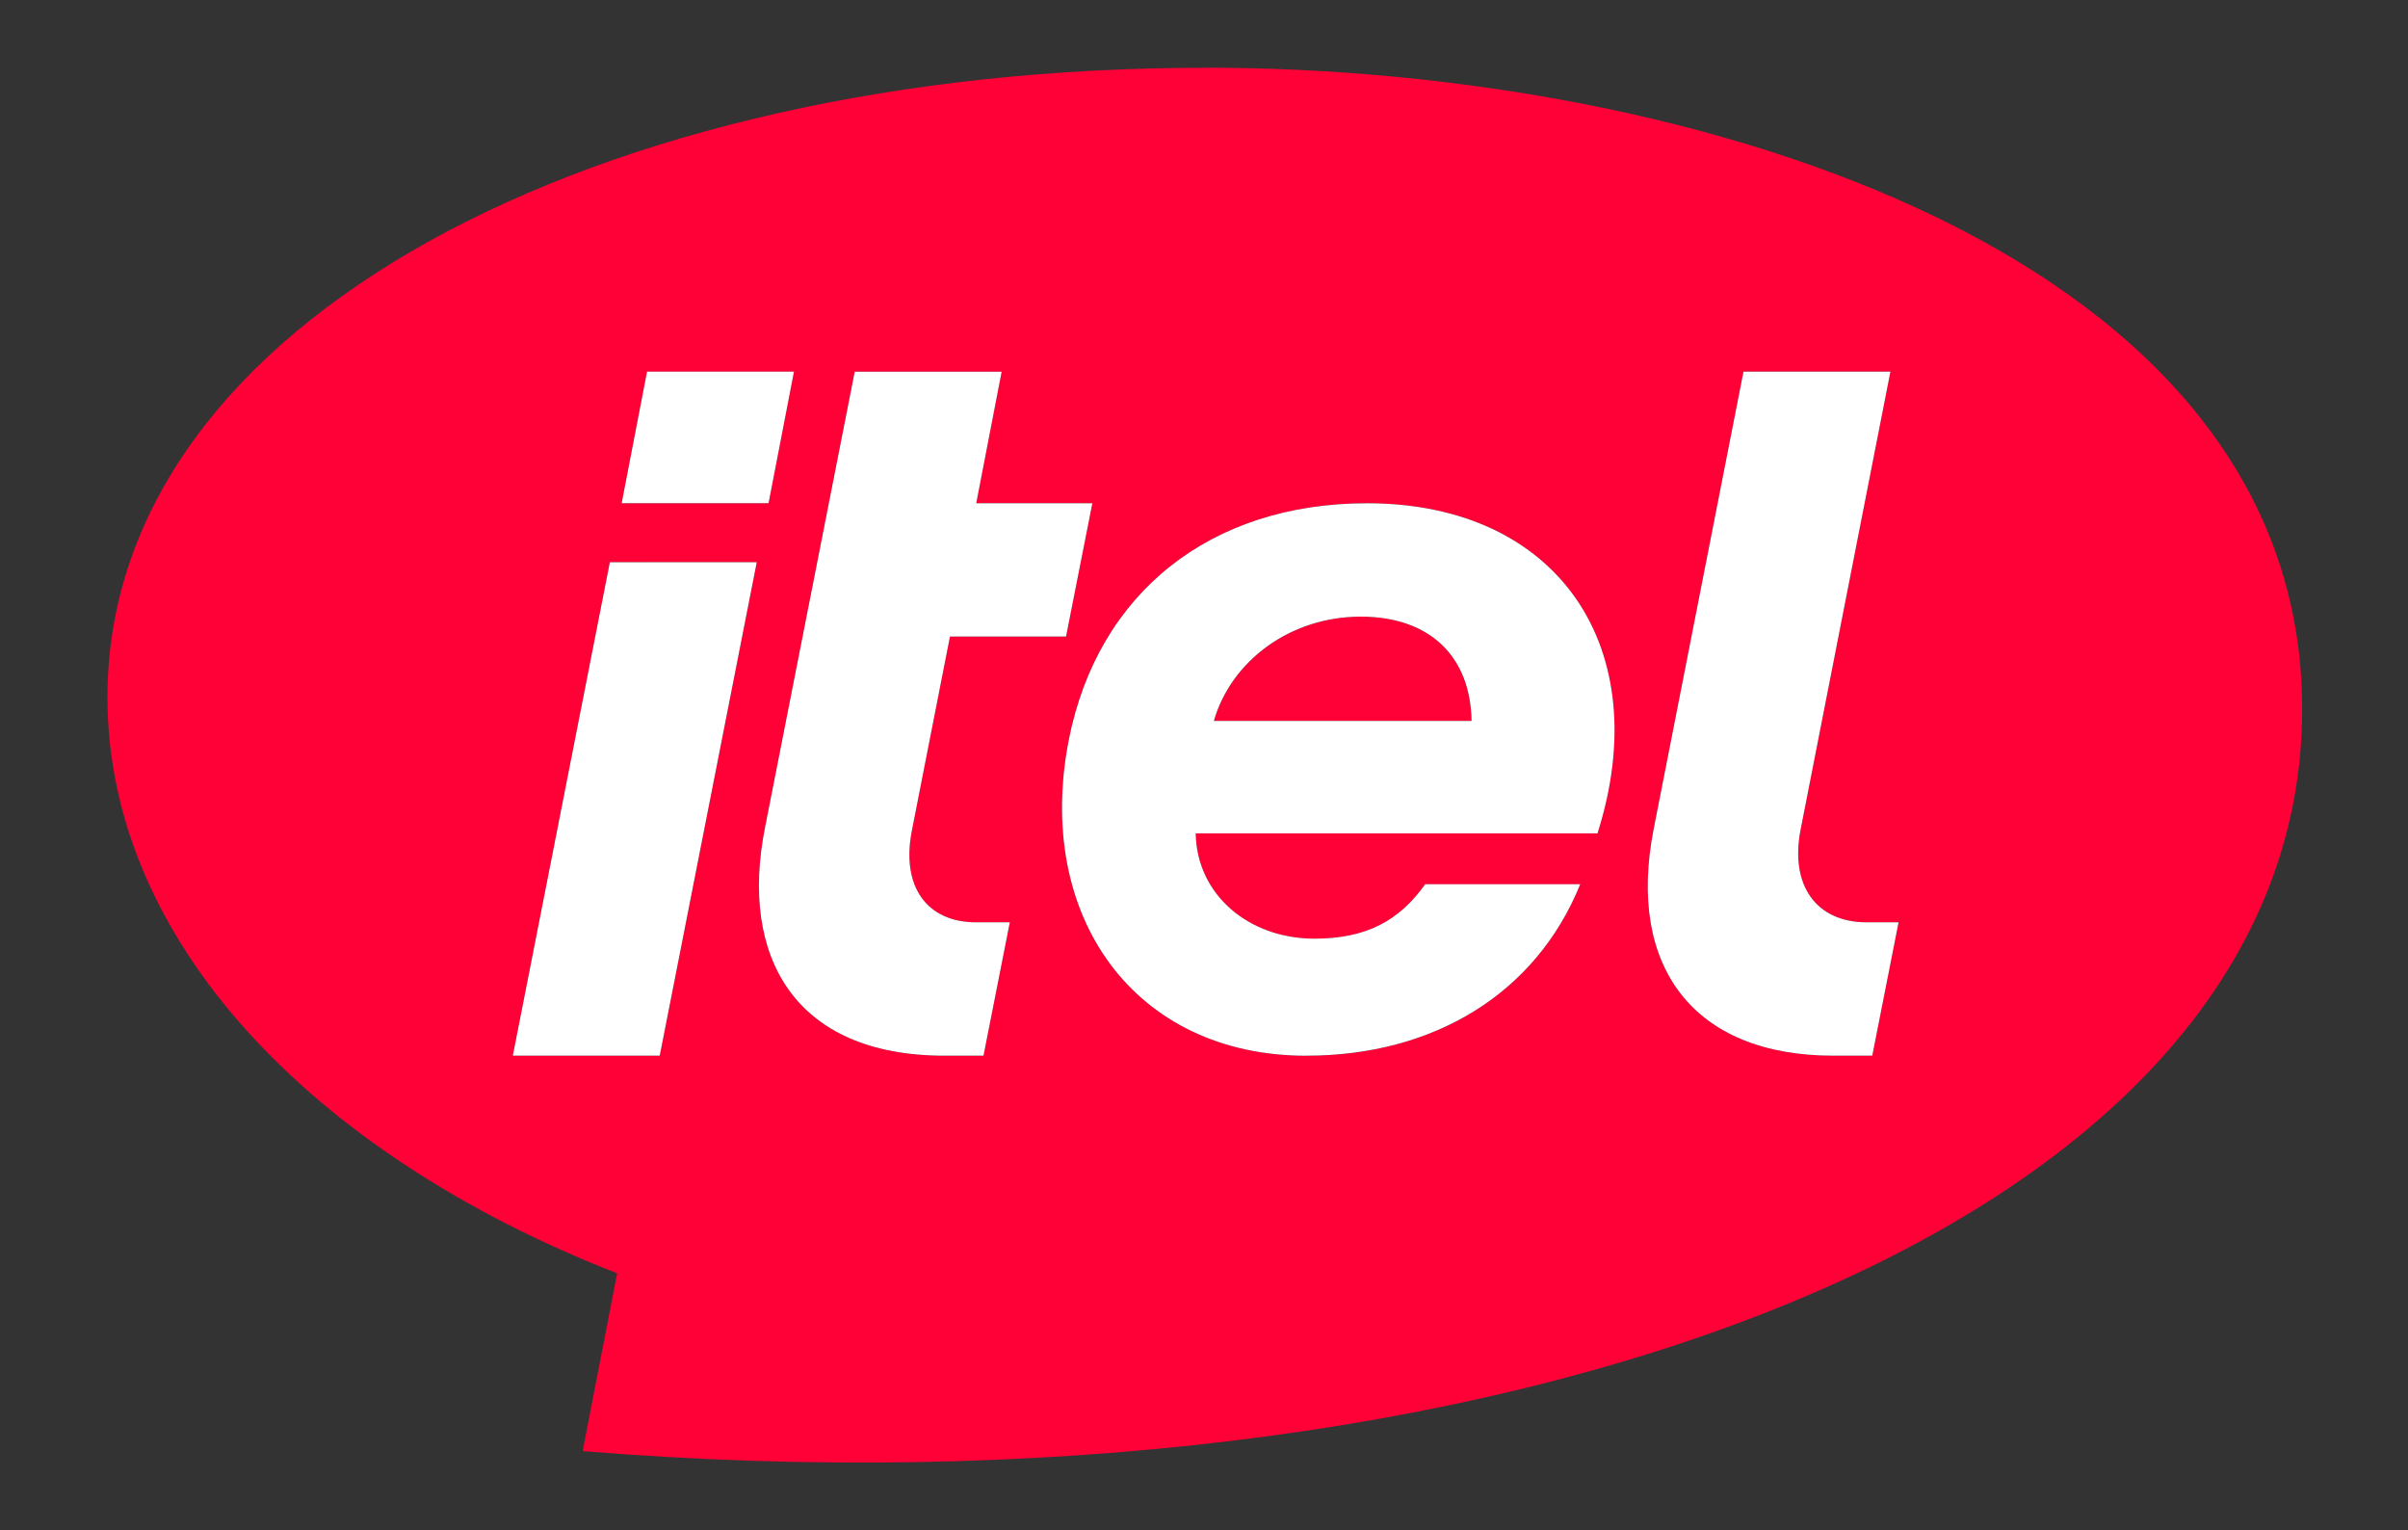
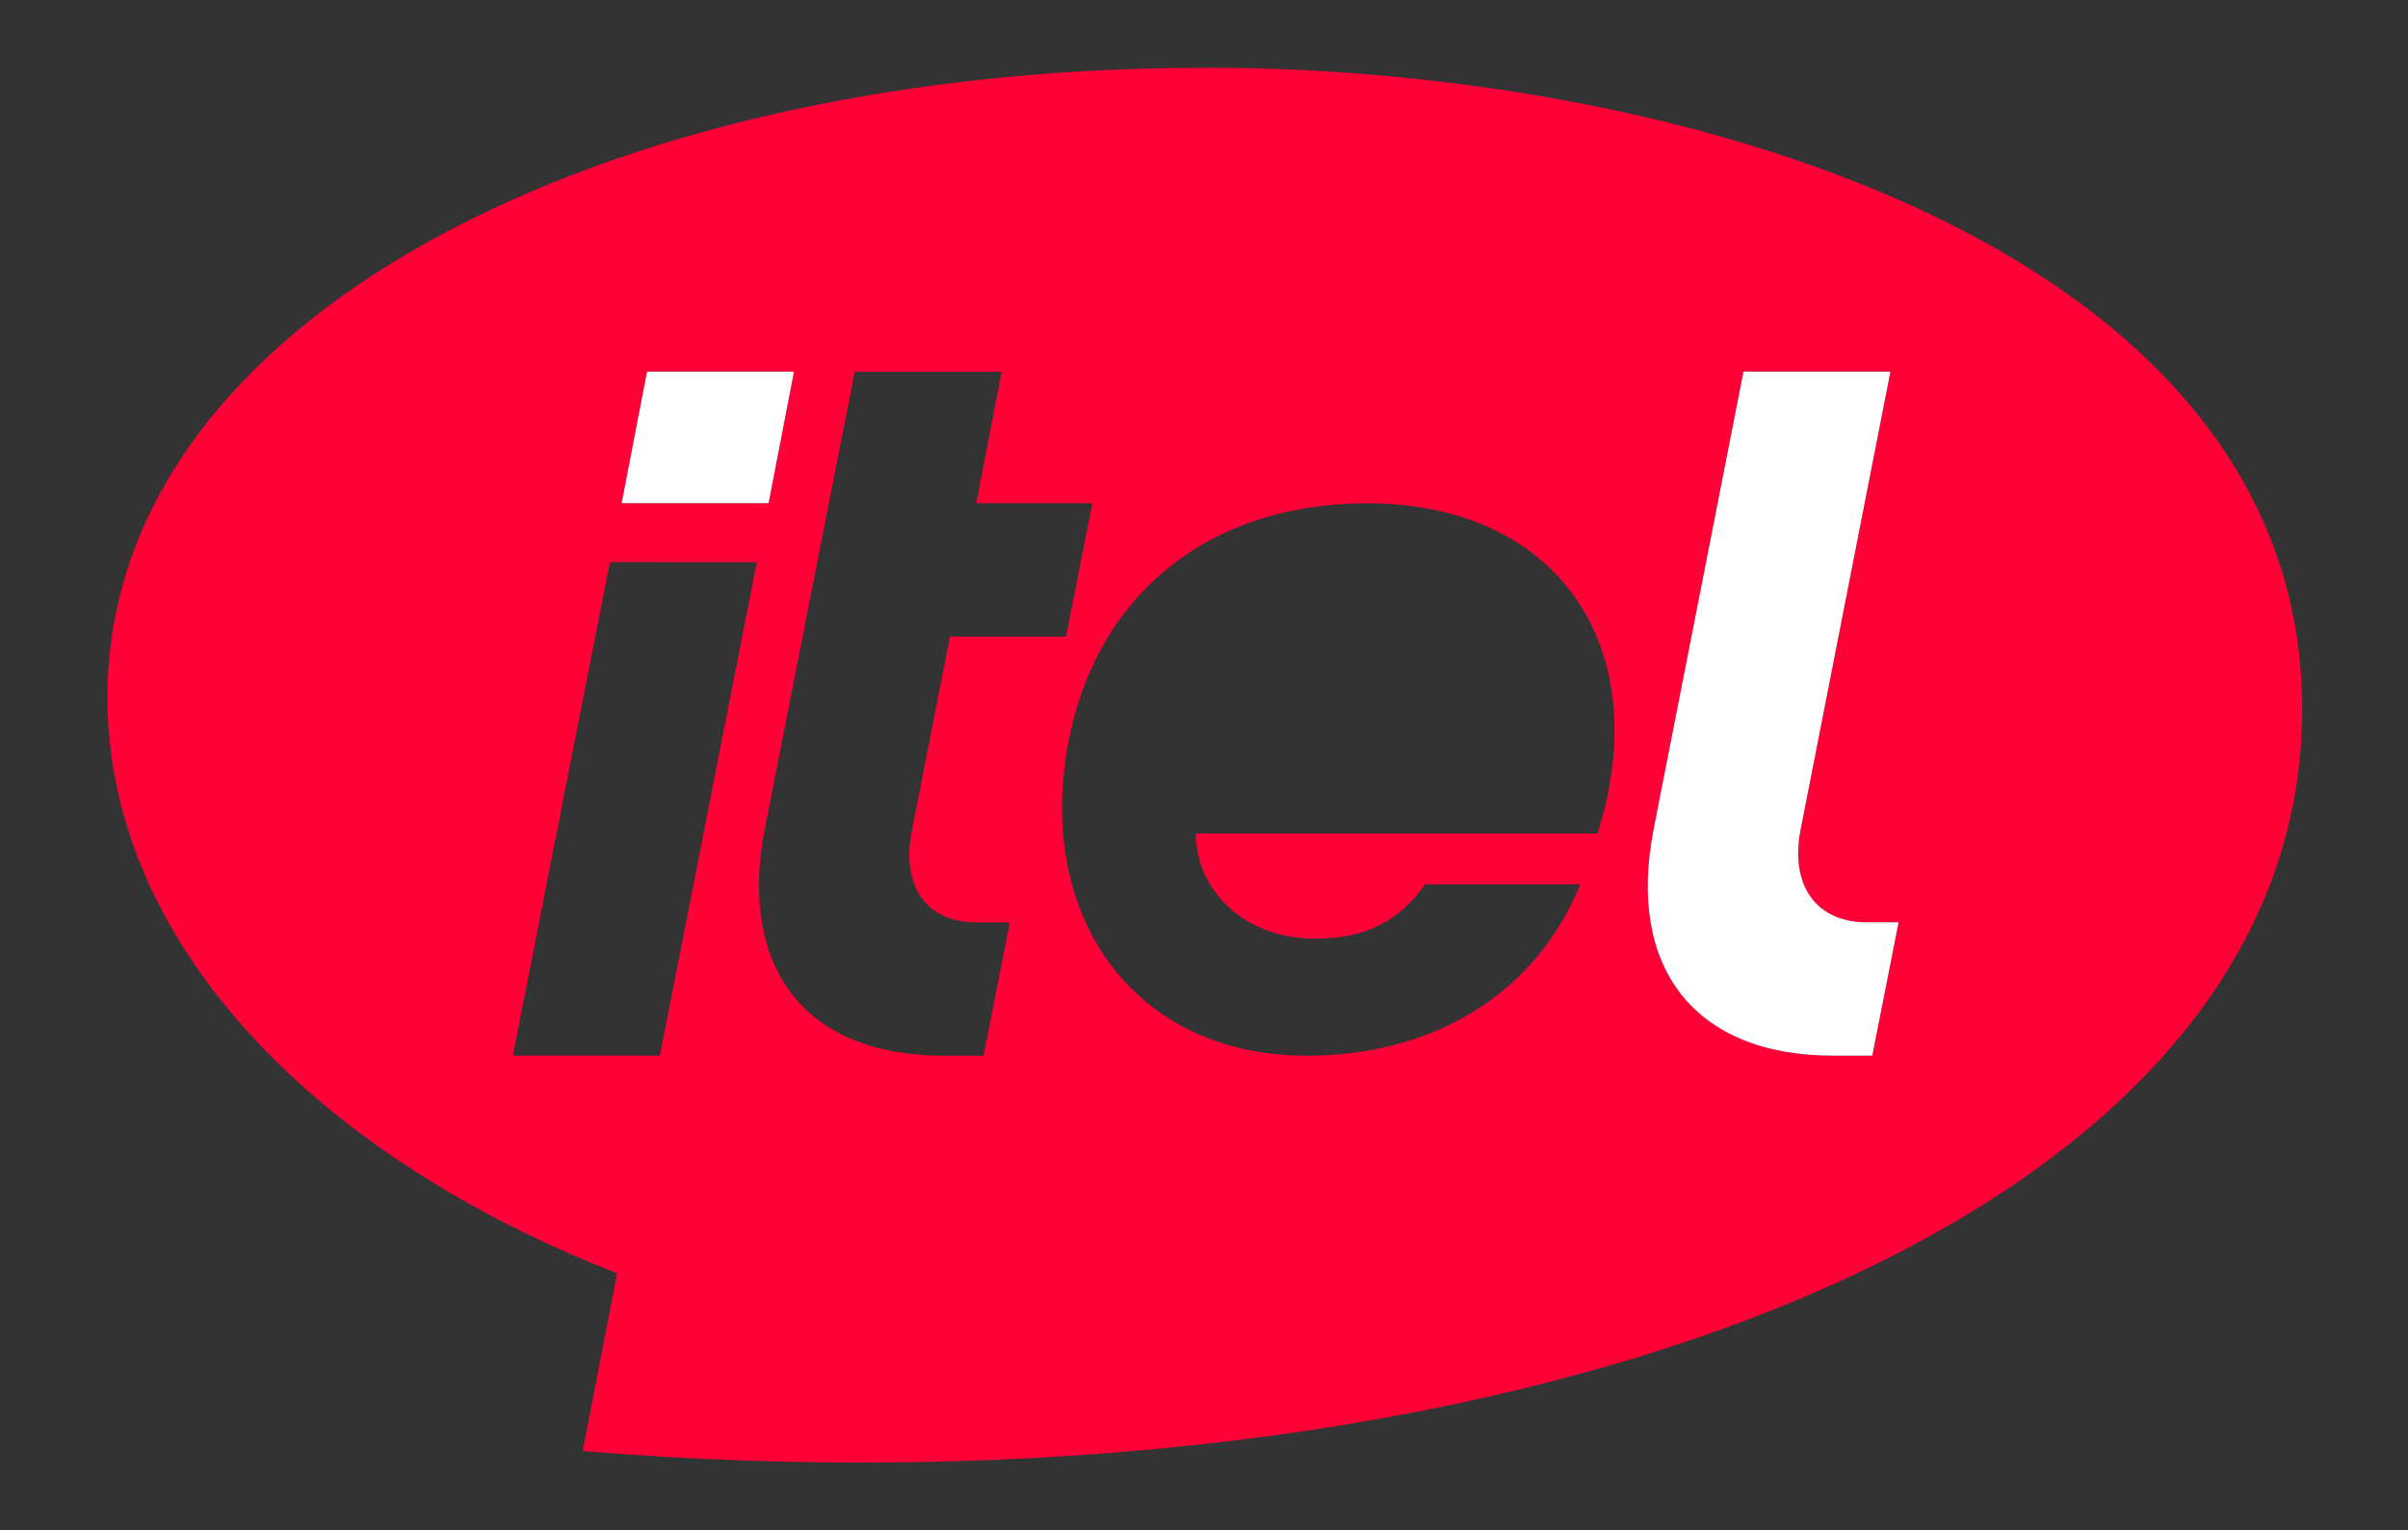
<svg xmlns="http://www.w3.org/2000/svg" version="1.1" width="875.86" height="556.52">
  <rect width="100%" height="100%" fill="#333333" stroke="none" />
  <svg viewBox="0 0 875.86 556.52" data-name="Layer 1" id="SvgjsSvg1007">
    <defs>
      <style>.cls-1{fill:none;}.cls-2{clip-path:url(#clip-path);}.cls-3{fill:#ff0037;}.cls-4{fill:#fff;}</style>
      <clipPath id="SvgjsClipPath1006">
-         <rect height="556.52" width="875.86" class="cls-1" />
-       </clipPath>
+         </clipPath>
    </defs>
    <title>itel logo</title>
    <g class="cls-2">
-       <path d="M495,224.22c-25.73,0-47.17,16.16-53.44,37.93H535.2c-.33-23.42-15.17-37.93-40.24-37.93" class="cls-3" />
      <path d="M438.22,24.65c-220.35,0-399.14,92-399.14,228.92C39.08,341.65,113,419.5,224.47,463l-12.54,64.65c326.57,26.72,625.43-76.2,625.43-269.83,0-164.93-219.69-233.21-399.14-233.21M397.32,183l-9.57,48.49H345.53l-13.86,70.59c-4,20.13,5.28,33.32,23.42,33.32H367.3l-9.57,48.49H343.55c-54.76,0-74.55-36.28-65.32-82.79l32.66-165.93h53.44L355.09,183Zm80.81,158.34c18.48,0,30.68-6.27,40.25-19.79h56.4c-16.16,39.91-53.43,62.34-99.62,62.34-62.34,0-99-50.47-86.42-114.79C399.3,215.64,440.2,183,497.27,183c69.6,0,105.22,52.78,83.78,120.07H434.92c.33,22.11,19.13,38.27,43.21,38.27M279.55,183H226.12l9.23-47.83h53.44Zm-4.28,21.44L240,383.87H186.53l35.3-179.45ZM681,383.87H666.82c-50.8,0-75.21-32.33-65.32-82.46l32.66-166.26H687.6L654.94,301.74c-4,20.12,5.61,33.64,24.08,33.64h11.55Z" class="cls-3" />
-       <path d="M475.16,383.87c46.19,0,83.46-22.43,99.62-62.34h-56.4c-9.57,13.52-21.77,19.79-40.25,19.79-24.08,0-42.88-16.16-43.21-38.27H581.05C602.49,235.76,566.87,183,497.27,183c-57.07,0-98,32.66-108.53,86.1-12.54,64.32,24.08,114.79,86.42,114.79M495,224.22c25.07,0,39.91,14.51,40.24,37.93H441.52c6.27-21.77,27.71-37.93,53.44-37.93" class="cls-4" />
-       <path d="M343.55,383.87h14.18l9.57-48.49H355.09c-18.14,0-27.38-13.19-23.42-33.32l13.86-70.59h42.22L397.32,183H355.09l9.24-47.83H310.89L278.23,301.08c-9.23,46.51,10.56,82.79,65.32,82.79" class="cls-4" />
      <path d="M666.82,383.87H681l9.57-48.49H679c-18.47,0-28-13.52-24.08-33.64L687.6,135.15H634.16L601.5,301.41c-9.89,50.13,14.52,82.46,65.32,82.46" class="cls-4" />
      <polygon points="288.79 135.15 235.35 135.15 226.12 182.98 279.55 182.98 288.79 135.15" class="cls-4" />
-       <polygon points="275.26 204.43 221.83 204.43 186.53 383.87 239.97 383.87 275.26 204.43" class="cls-4" />
    </g>
  </svg>
  <style>@media (prefers-color-scheme: light) { :root { filter: none; } }
@media (prefers-color-scheme: dark) { :root { filter: none; } }
</style>
</svg>